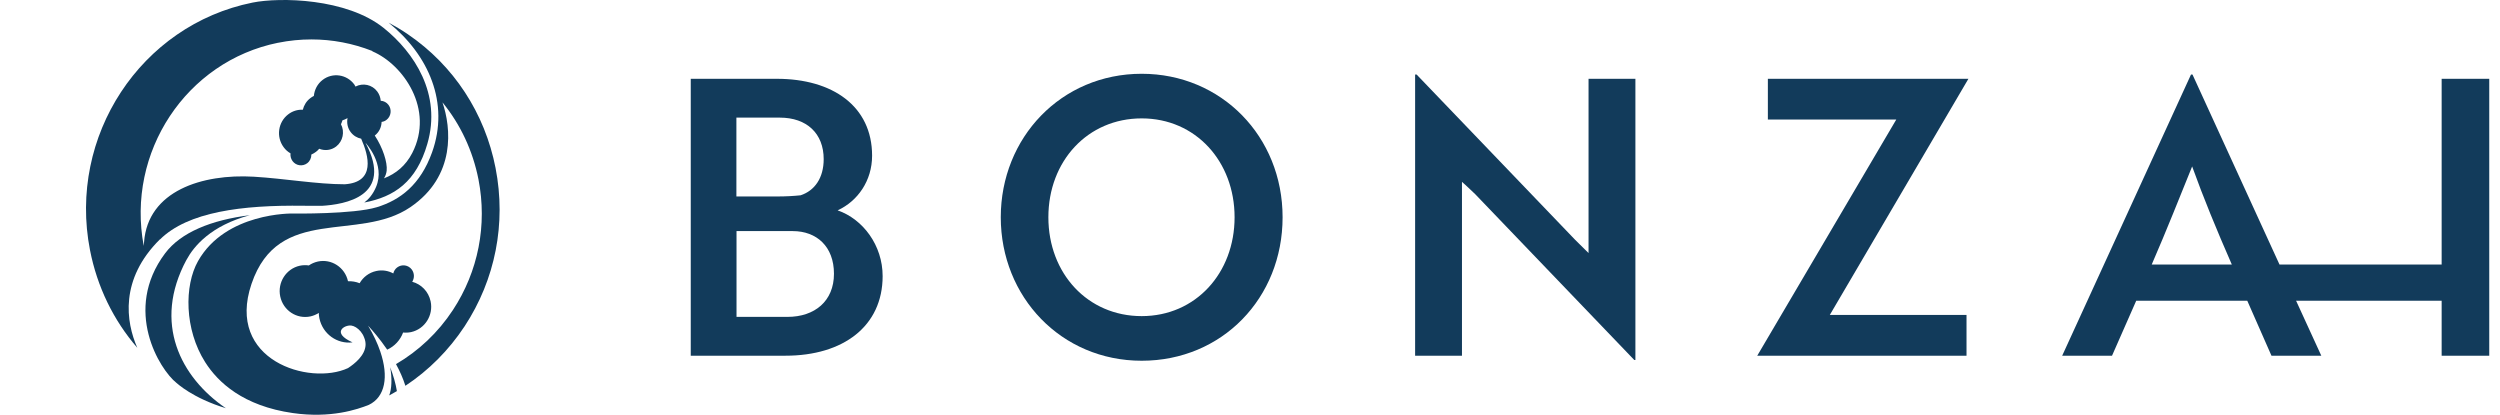
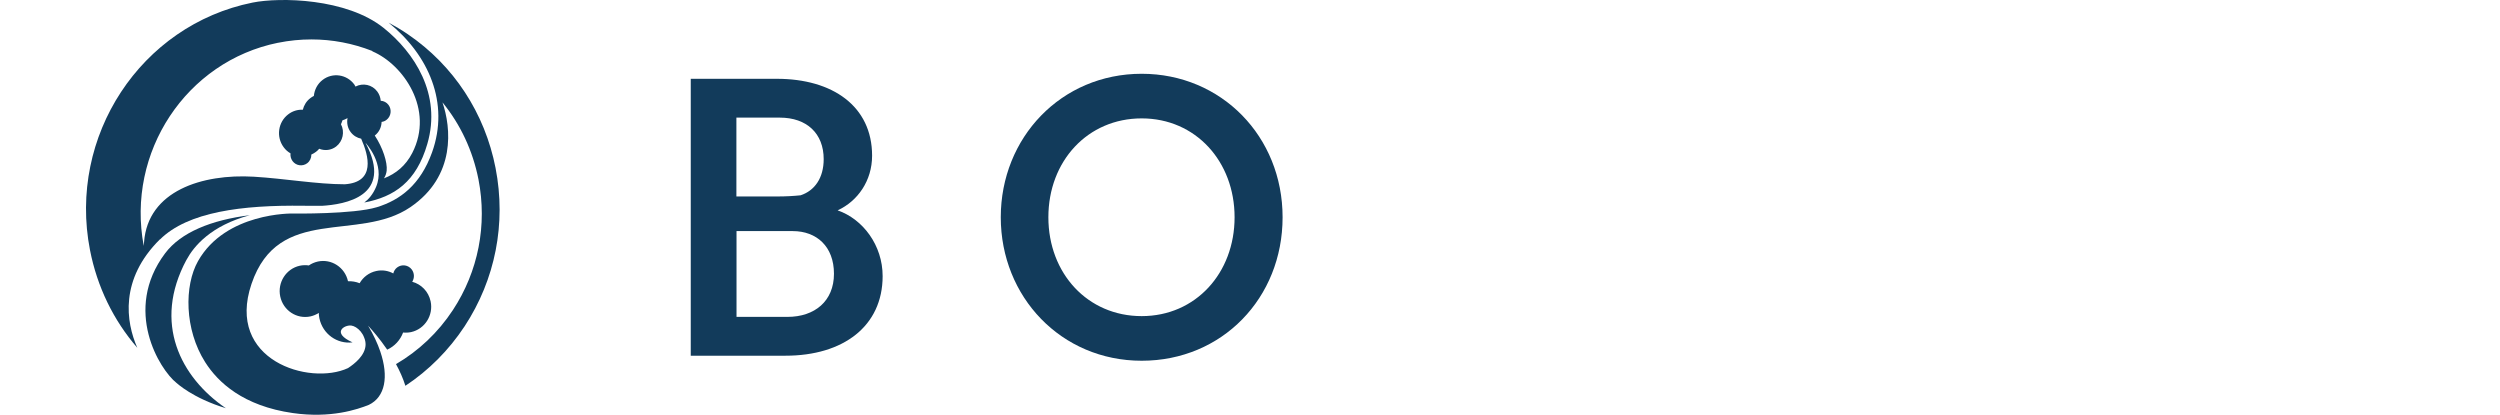
<svg xmlns="http://www.w3.org/2000/svg" width="217" height="36" viewBox="0 0 217 36" fill="none">
  <path d="M72.716 18.254C74.454 17.453 75.698 15.684 75.698 13.515C75.698 9.206 72.253 6.84 67.434 6.84H59.957V30.875H68.185C73.203 30.875 76.613 28.306 76.613 23.967C76.613 21.296 74.911 19.025 72.71 18.26L72.716 18.254ZM63.925 10.21H67.692C70.022 10.21 71.496 11.579 71.496 13.814C71.496 15.451 70.709 16.551 69.494 16.951C68.872 17.017 68.185 17.053 67.493 17.053H63.919V10.21H63.925ZM68.356 27.505H63.93V20.059H68.813C70.879 20.059 72.388 21.392 72.388 23.764C72.388 26.137 70.715 27.505 68.356 27.505Z" fill="#123B5B" />
  <path d="M99.098 6.404C92.114 6.404 86.867 11.944 86.867 18.858C86.867 25.772 92.114 31.312 99.098 31.312C106.082 31.312 111.329 25.868 111.329 18.858C111.329 11.848 106.018 6.404 99.098 6.404ZM99.098 27.439C94.409 27.439 90.999 23.734 90.999 18.858C90.999 13.981 94.409 10.276 99.098 10.276C103.788 10.276 107.162 14.017 107.162 18.858C107.162 23.698 103.788 27.439 99.098 27.439Z" fill="#123B5B" />
-   <path d="M137.88 21.959L136.73 20.824L122.961 6.469H122.832V30.875H126.899V15.786C127.292 16.12 127.686 16.521 128.05 16.856L141.854 31.246H141.953V6.84H137.886V21.965L137.88 21.959Z" fill="#123B5B" />
-   <path d="M153.451 6.84V10.378H164.596L152.529 30.875H170.694V27.338H158.827L170.858 6.84H153.451Z" fill="#123B5B" />
-   <path d="M211.935 6.84V22.963H197.861L190.308 6.469H190.179L178.998 30.875H183.324L185.425 26.101H195.062L197.163 30.875H201.488L199.299 26.101H211.935V30.875H216.067V6.84H211.935ZM186.769 22.963C188.048 20.023 189.263 16.951 190.278 14.447C191.264 17.184 192.379 19.891 193.723 22.963H186.774H186.769Z" fill="#123B5B" />
  <path d="M43.018 14.597C42.085 9.81 39.379 5.681 35.394 2.968C34.854 2.597 34.296 2.269 33.727 1.964C37.213 4.773 39.039 8.944 37.501 13.229C36.491 16.032 34.748 17.364 32.706 17.986C30.663 18.607 25.452 18.535 25.452 18.535C25.352 18.523 19.577 18.434 17.188 22.665C15.985 24.792 16.003 28.593 17.81 31.438C18.925 33.195 21.115 35.239 25.422 35.854C28.721 36.326 31.021 35.537 32.013 35.143C33.44 34.456 33.751 32.693 33.011 30.517C32.77 29.806 32.418 29.047 31.949 28.27C31.949 28.27 31.99 28.312 32.06 28.39C32.307 28.659 32.947 29.382 33.61 30.35C34.255 30.057 34.748 29.513 34.989 28.862C35.212 28.886 35.447 28.874 35.681 28.826C36.873 28.563 37.636 27.368 37.378 26.155C37.196 25.3 36.562 24.667 35.781 24.458C35.981 24.141 35.981 23.723 35.746 23.4C35.447 22.994 34.877 22.91 34.472 23.215C34.296 23.346 34.185 23.537 34.138 23.735C33.698 23.496 33.175 23.406 32.653 23.525C32.025 23.663 31.52 24.057 31.215 24.583C30.898 24.458 30.558 24.398 30.206 24.41C29.942 23.209 28.774 22.444 27.588 22.701C27.301 22.767 27.037 22.88 26.808 23.041C26.555 23.006 26.291 23.006 26.021 23.065C24.83 23.328 24.067 24.523 24.325 25.737C24.583 26.95 25.757 27.721 26.948 27.464C27.212 27.404 27.453 27.302 27.67 27.159C27.67 27.314 27.694 27.47 27.723 27.631C28.011 28.994 29.267 29.884 30.599 29.717C28.733 28.88 29.895 28.181 30.493 28.258C30.622 28.276 30.763 28.33 30.898 28.414C31.186 28.593 31.462 28.904 31.603 29.286C31.702 29.513 31.738 29.735 31.732 29.944C31.691 30.858 30.775 31.581 30.206 31.952C26.86 33.499 19.577 31.276 21.831 24.643C24.178 17.723 31.11 21.057 35.623 17.98C39.596 15.273 39.156 11.059 38.405 8.884C39.966 10.796 41.04 13.079 41.533 15.583C42.302 19.533 41.515 23.555 39.314 26.908C38.023 28.874 36.327 30.464 34.373 31.605C34.696 32.197 34.983 32.83 35.188 33.487C37.202 32.155 38.951 30.41 40.33 28.318C42.994 24.261 43.951 19.39 43.018 14.603V14.597Z" fill="#123B5B" />
  <path d="M16.186 22.557C16.825 21.368 18.304 19.587 21.685 18.679C18.339 19.097 15.698 20.167 14.331 21.989C10.639 26.914 13.867 32.089 15.311 33.23C15.358 33.26 16.696 34.545 19.607 35.435C15.681 32.758 13.233 28.043 16.186 22.551V22.557Z" fill="#123B5B" />
  <path d="M13.884 20.788C16.308 18.386 21.003 17.788 26.356 17.86C26.902 17.866 27.43 17.872 27.946 17.866C29.889 17.747 34.22 17.065 31.726 12.398C31.726 12.398 33.487 14.256 32.636 16.241C32.372 16.862 32.008 17.292 31.62 17.579C34.238 17.083 36.134 15.78 37.09 12.499C38.358 8.167 35.952 4.551 33.299 2.424C30.077 -0.158 24.29 -0.253 21.919 0.225C12.212 2.185 5.885 11.818 7.81 21.697C8.432 24.9 9.852 27.804 11.918 30.189C10.926 27.942 10.375 24.248 13.878 20.776L13.884 20.788ZM24.126 3.715C25.094 3.518 26.068 3.422 27.037 3.422C28.844 3.422 30.623 3.763 32.301 4.42L32.336 4.462C34.995 5.597 37.73 9.488 35.782 13.282C35.212 14.388 34.367 15.075 33.328 15.482C33.452 15.284 33.534 15.063 33.563 14.818C33.639 14.095 33.228 12.822 32.53 11.764C32.912 11.472 33.111 11.029 33.123 10.581C33.27 10.563 33.416 10.509 33.545 10.408C33.944 10.103 34.027 9.523 33.727 9.111C33.557 8.884 33.305 8.758 33.047 8.747C33.023 8.466 32.929 8.191 32.753 7.952C32.307 7.342 31.497 7.175 30.857 7.515C30.822 7.456 30.793 7.39 30.752 7.33C30.1 6.452 28.874 6.272 28.011 6.93C27.553 7.276 27.295 7.79 27.242 8.328C27.137 8.382 27.031 8.442 26.937 8.519C26.596 8.776 26.385 9.135 26.285 9.523C25.845 9.505 25.399 9.631 25.018 9.924C24.131 10.599 23.956 11.878 24.619 12.774C24.783 13.002 24.988 13.181 25.217 13.312C25.188 13.539 25.247 13.778 25.393 13.982C25.693 14.388 26.262 14.472 26.667 14.167C26.908 13.982 27.031 13.701 27.025 13.414C27.166 13.354 27.295 13.276 27.424 13.181C27.53 13.103 27.624 13.013 27.706 12.912C28.181 13.103 28.733 13.055 29.173 12.721C29.772 12.26 29.936 11.436 29.596 10.784C29.648 10.677 29.689 10.557 29.725 10.444C29.877 10.402 30.024 10.33 30.165 10.252C30.089 10.665 30.165 11.101 30.435 11.46C30.67 11.776 30.998 11.968 31.35 12.039C32.008 13.521 32.618 15.81 29.93 15.995C27.512 15.995 24.713 15.499 22.025 15.338C17.558 15.075 12.84 16.557 12.505 21.009C12.493 21.129 12.487 21.23 12.476 21.344C10.944 13.217 16.161 5.322 24.143 3.709L24.126 3.715Z" fill="#123B5B" />
-   <path d="M33.781 34.324C34.01 34.205 34.233 34.073 34.45 33.948C34.345 33.302 34.145 32.603 33.869 31.874C34.045 32.872 33.998 33.786 33.781 34.324Z" fill="#123B5B" />
</svg>